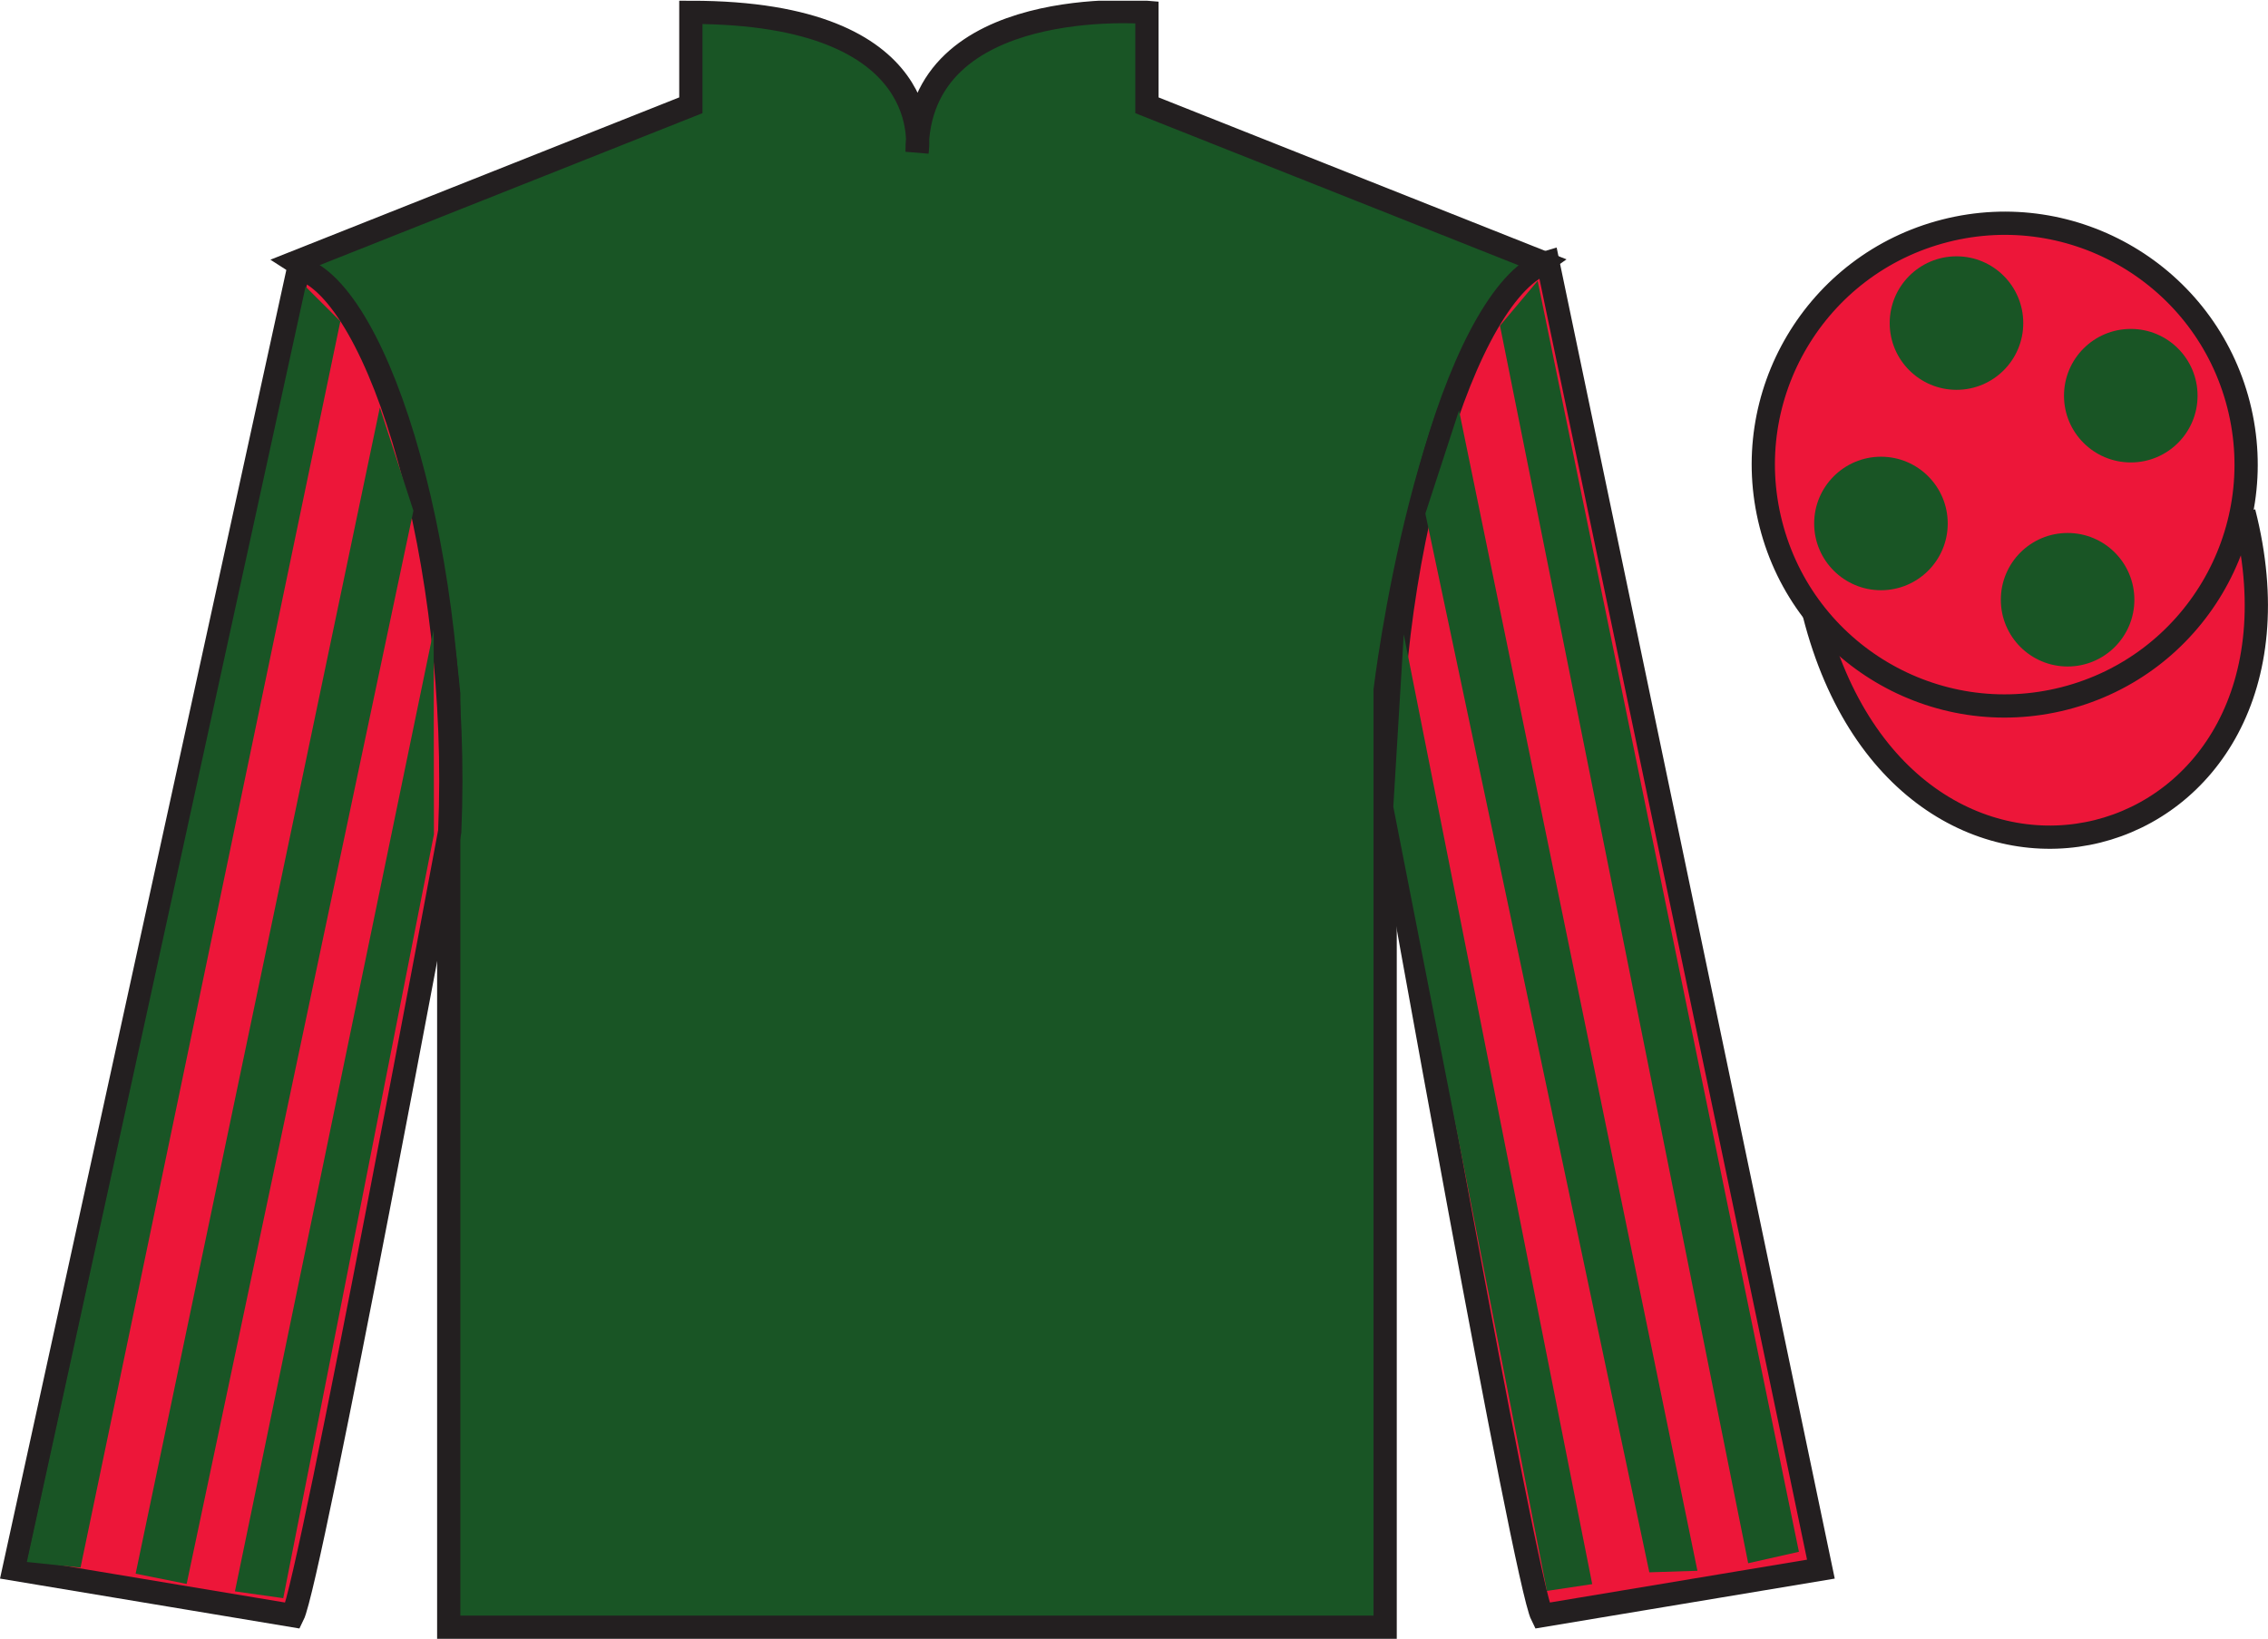
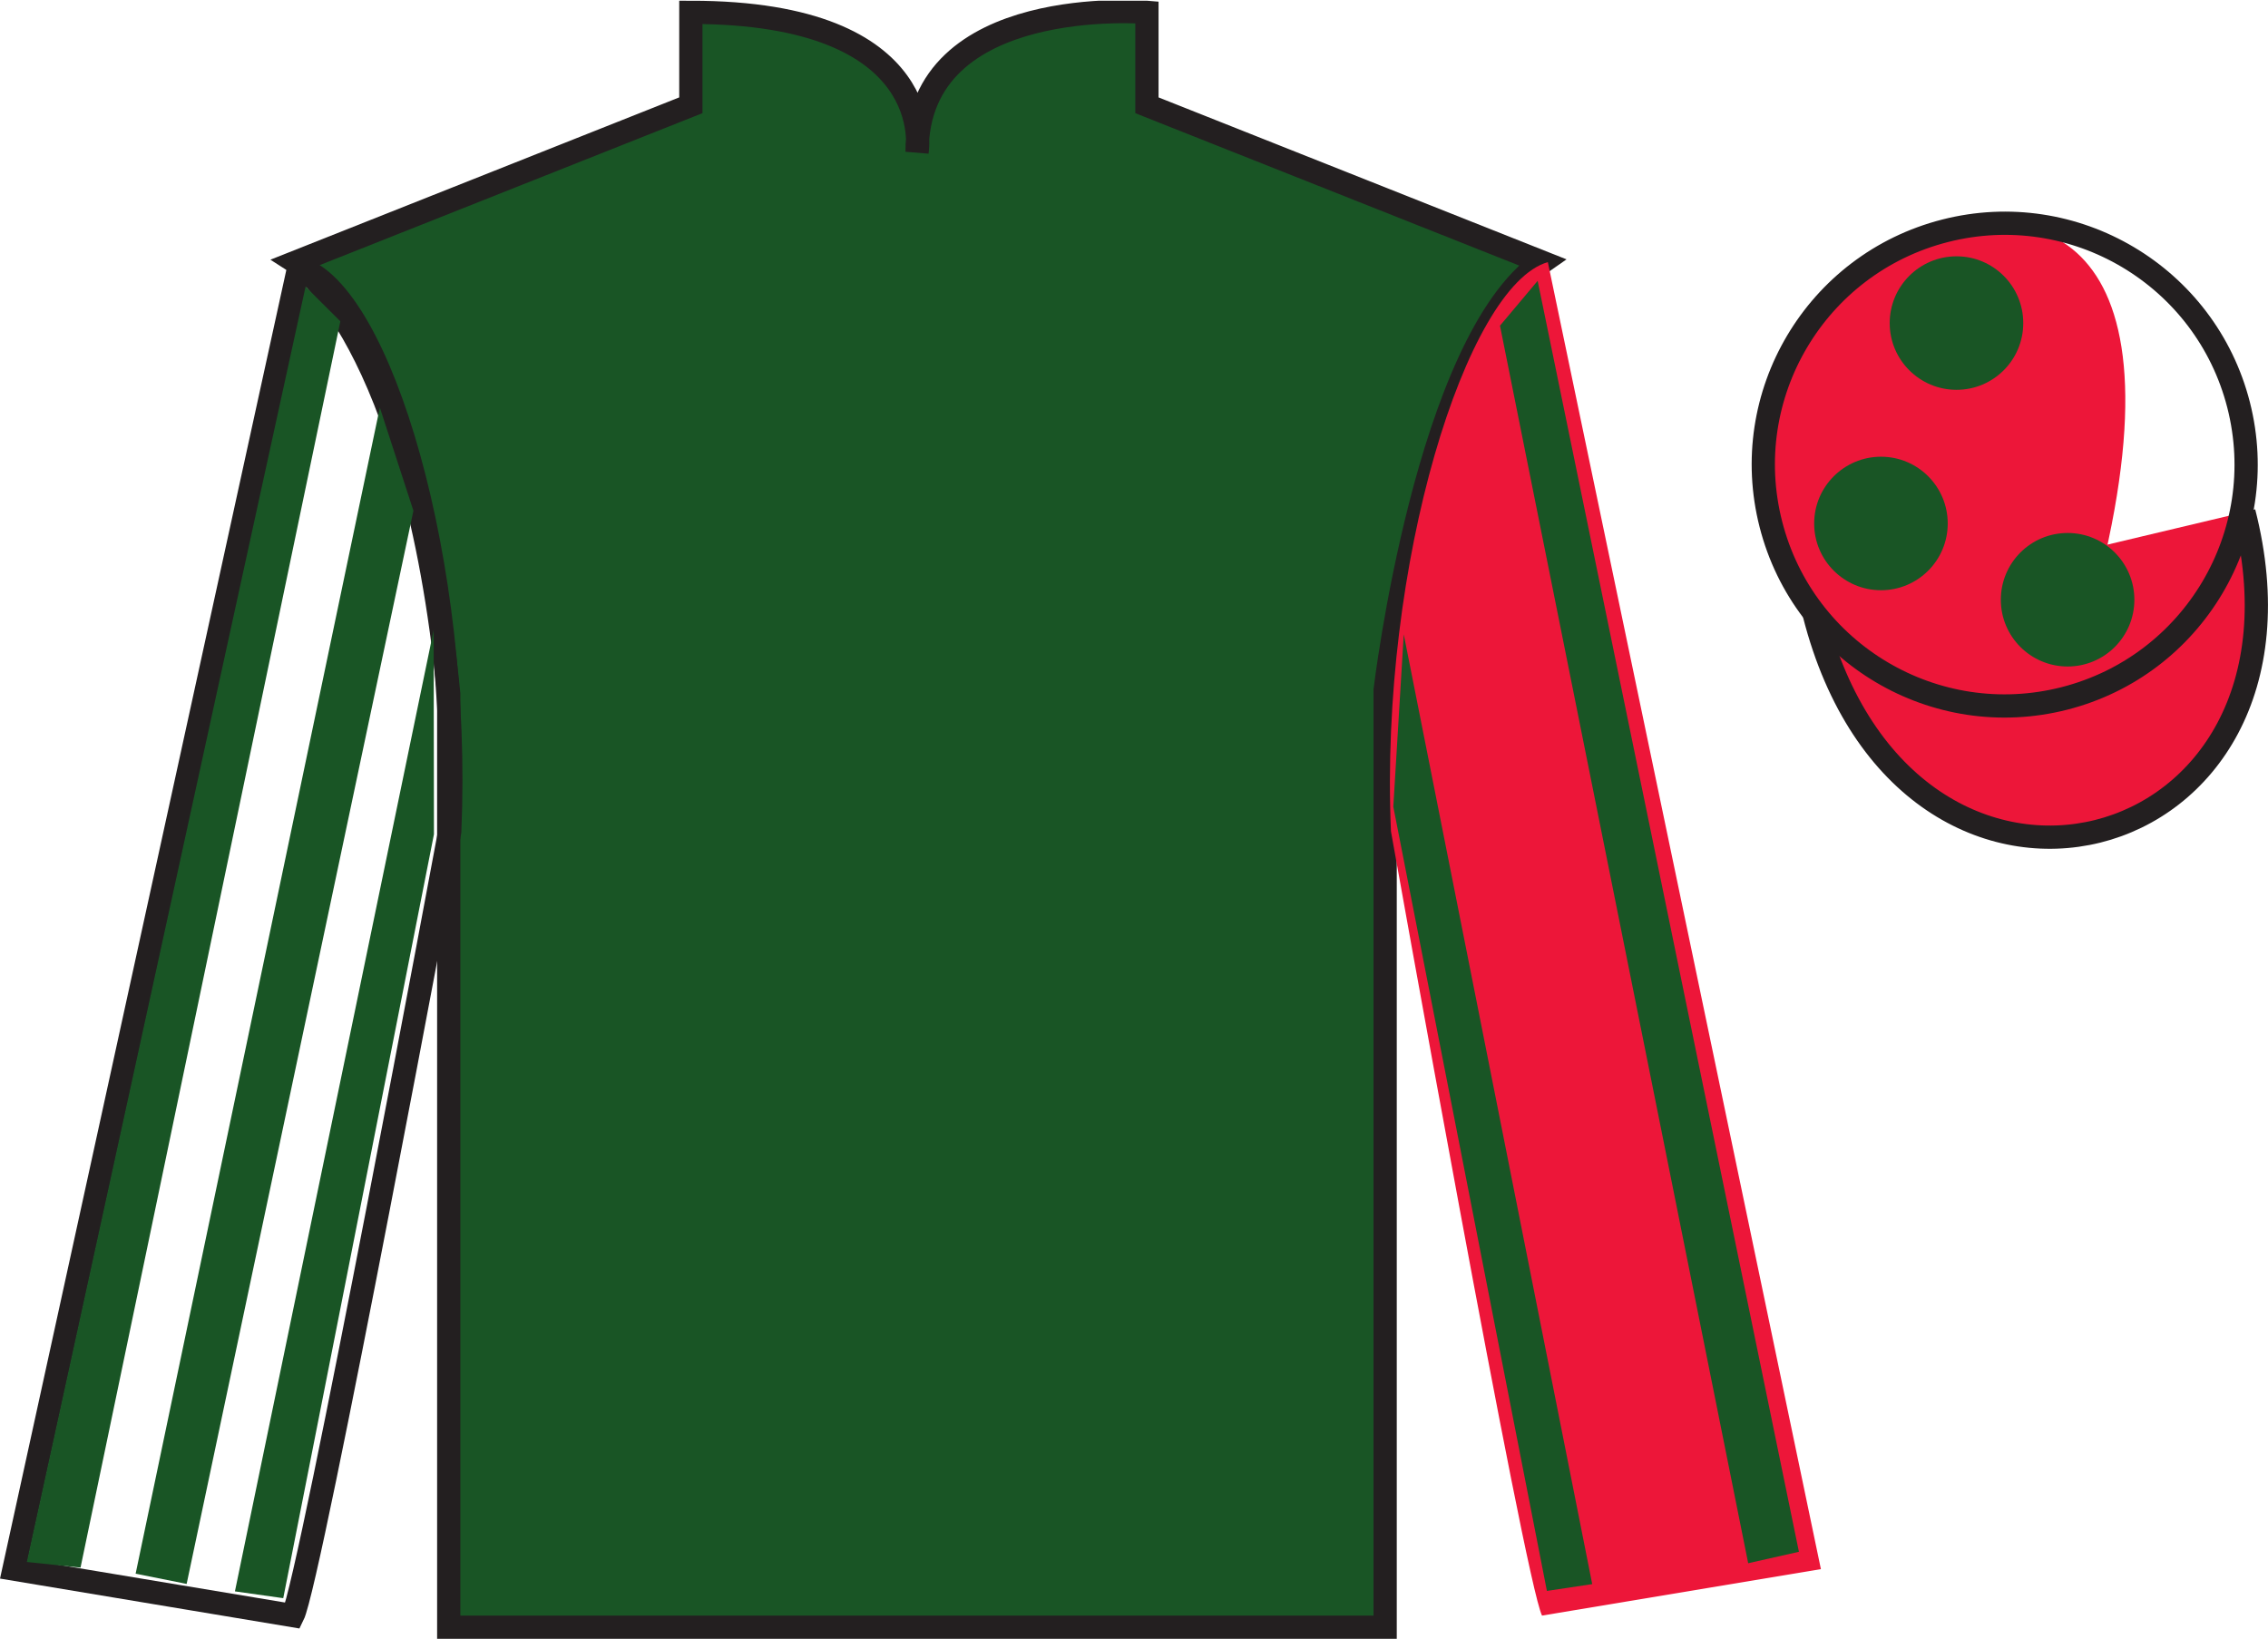
<svg xmlns="http://www.w3.org/2000/svg" width="97.59pt" height="70.53pt" viewBox="0 0 97.59 70.53" version="1.1">
  <defs>
    <clipPath id="clip1">
      <path d="M 0 70.531 L 97.59 70.531 L 97.59 0.031 L 0 0.031 L 0 70.531 Z M 0 70.531 " />
    </clipPath>
  </defs>
  <g id="surface0">
    <g clip-path="url(#clip1)" clip-rule="nonzero">
      <path style=" stroke:none;fill-rule:nonzero;fill:rgb(9.828%,33.463%,14.643%);fill-opacity:1;" d="M 12.727 11.281 C 12.727 11.281 17.809 14.531 19.309 29.863 C 19.309 29.863 19.309 44.863 19.309 70.031 L 59.602 70.031 L 59.602 29.695 C 59.602 29.695 61.391 14.695 66.352 11.281 L 49.352 4.531 L 49.352 0.531 C 49.352 0.531 39.461 -0.305 39.461 6.531 C 39.461 6.531 40.477 0.531 29.727 0.531 L 29.727 4.531 L 12.727 11.281 " />
      <path style="fill:none;stroke-width:10;stroke-linecap:butt;stroke-linejoin:miter;stroke:rgb(13.73%,12.16%,12.549%);stroke-opacity:1;stroke-miterlimit:4;" d="M 127.266 592.487 C 127.266 592.487 178.086 559.987 193.086 406.667 C 193.086 406.667 193.086 256.667 193.086 4.987 L 596.016 4.987 L 596.016 408.347 C 596.016 408.347 613.906 558.347 663.516 592.487 L 493.516 659.987 L 493.516 699.987 C 493.516 699.987 394.609 708.347 394.609 639.987 C 394.609 639.987 404.766 699.987 297.266 699.987 L 297.266 659.987 L 127.266 592.487 Z M 127.266 592.487 " transform="matrix(0.1,0,0,-0.1,0,70.53)" />
-       <path style=" stroke:none;fill-rule:nonzero;fill:rgb(92.863%,8.783%,22.277%);fill-opacity:1;" d="M 12.602 69.531 C 13.352 68.031 19.352 35.781 19.352 35.781 C 19.852 24.281 16.352 12.531 12.852 11.531 L 0.602 67.531 L 12.602 69.531 " />
      <path style="fill:none;stroke-width:10;stroke-linecap:butt;stroke-linejoin:miter;stroke:rgb(13.73%,12.16%,12.549%);stroke-opacity:1;stroke-miterlimit:4;" d="M 126.016 9.988 C 133.516 24.988 193.516 347.488 193.516 347.488 C 198.516 462.488 163.516 579.987 128.516 589.987 L 6.016 29.988 L 126.016 9.988 Z M 126.016 9.988 " transform="matrix(0.1,0,0,-0.1,0,70.53)" />
      <path style=" stroke:none;fill-rule:nonzero;fill:rgb(92.863%,8.783%,22.277%);fill-opacity:1;" d="M 78.352 67.531 L 66.602 11.281 C 63.102 12.281 59.352 24.281 59.852 35.781 C 59.852 35.781 65.602 68.031 66.352 69.531 L 78.352 67.531 " />
-       <path style="fill:none;stroke-width:10;stroke-linecap:butt;stroke-linejoin:miter;stroke:rgb(13.73%,12.16%,12.549%);stroke-opacity:1;stroke-miterlimit:4;" d="M 783.516 29.988 L 666.016 592.487 C 631.016 582.487 593.516 462.488 598.516 347.488 C 598.516 347.488 656.016 24.988 663.516 9.988 L 783.516 29.988 Z M 783.516 29.988 " transform="matrix(0.1,0,0,-0.1,0,70.53)" />
      <path style="fill-rule:nonzero;fill:rgb(92.863%,8.783%,22.277%);fill-opacity:1;stroke-width:10;stroke-linecap:butt;stroke-linejoin:miter;stroke:rgb(13.73%,12.16%,12.549%);stroke-opacity:1;stroke-miterlimit:4;" d="M 780.664 440.925 C 820.391 285.261 1004.336 332.839 965.547 484.87 " transform="matrix(0.1,0,0,-0.1,0,70.53)" />
-       <path style=" stroke:none;fill-rule:nonzero;fill:rgb(92.863%,8.783%,22.277%);fill-opacity:1;" d="M 88.828 30.059 C 94.387 28.641 97.742 22.984 96.324 17.426 C 94.906 11.871 89.25 8.512 83.691 9.934 C 78.137 11.352 74.777 17.004 76.199 22.562 C 77.617 28.121 83.27 31.477 88.828 30.059 " />
+       <path style=" stroke:none;fill-rule:nonzero;fill:rgb(92.863%,8.783%,22.277%);fill-opacity:1;" d="M 88.828 30.059 C 94.906 11.871 89.25 8.512 83.691 9.934 C 78.137 11.352 74.777 17.004 76.199 22.562 C 77.617 28.121 83.27 31.477 88.828 30.059 " />
      <path style="fill:none;stroke-width:10;stroke-linecap:butt;stroke-linejoin:miter;stroke:rgb(13.73%,12.16%,12.549%);stroke-opacity:1;stroke-miterlimit:4;" d="M 888.281 404.714 C 943.867 418.894 977.422 475.456 963.242 531.042 C 949.062 586.589 892.5 620.183 836.914 605.964 C 781.367 591.784 747.773 535.261 761.992 479.675 C 776.172 424.089 832.695 390.534 888.281 404.714 Z M 888.281 404.714 " transform="matrix(0.1,0,0,-0.1,0,70.53)" />
      <path style=" stroke:none;fill-rule:nonzero;fill:rgb(9.828%,33.463%,14.643%);fill-opacity:1;" d="M 3.465 67.465 L 14.645 13.828 L 13.148 12.336 L 1.156 67.223 L 3.465 67.465 " />
      <path style=" stroke:none;fill-rule:nonzero;fill:rgb(9.828%,33.463%,14.643%);fill-opacity:1;" d="M 8.031 68.168 L 17.789 21.98 L 16.344 17.539 L 5.836 67.727 L 8.031 68.168 " />
      <path style=" stroke:none;fill-rule:nonzero;fill:rgb(9.828%,33.463%,14.643%);fill-opacity:1;" d="M 12.188 68.781 L 18.672 35.906 L 18.66 27.113 L 10.109 68.488 L 12.188 68.781 " />
      <path style=" stroke:none;fill-rule:nonzero;fill:rgb(9.828%,33.463%,14.643%);fill-opacity:1;" d="M 75.223 67.277 L 64.543 14.016 L 66.164 12.086 L 77.406 66.785 L 75.223 67.277 " />
-       <path style=" stroke:none;fill-rule:nonzero;fill:rgb(9.828%,33.463%,14.643%);fill-opacity:1;" d="M 70.969 67.668 L 61.332 22.105 L 62.781 17.664 L 73.039 67.602 L 70.969 67.668 " />
      <path style=" stroke:none;fill-rule:nonzero;fill:rgb(9.828%,33.463%,14.643%);fill-opacity:1;" d="M 66.562 68.469 L 59.953 34.719 L 60.402 27.301 L 68.512 68.176 L 66.562 68.469 " />
      <path style=" stroke:none;fill-rule:nonzero;fill:rgb(9.828%,33.463%,14.643%);fill-opacity:1;" d="M 88.969 28.684 C 90.555 28.684 91.84 27.398 91.84 25.812 C 91.84 24.223 90.555 22.938 88.969 22.938 C 87.379 22.938 86.094 24.223 86.094 25.812 C 86.094 27.398 87.379 28.684 88.969 28.684 " />
      <path style=" stroke:none;fill-rule:nonzero;fill:rgb(9.828%,33.463%,14.643%);fill-opacity:1;" d="M 80.938 25.402 C 82.523 25.402 83.809 24.117 83.809 22.531 C 83.809 20.941 82.523 19.656 80.938 19.656 C 79.352 19.656 78.062 20.941 78.062 22.531 C 78.062 24.117 79.352 25.402 80.938 25.402 " />
-       <path style=" stroke:none;fill-rule:nonzero;fill:rgb(9.828%,33.463%,14.643%);fill-opacity:1;" d="M 91.688 19.902 C 93.273 19.902 94.559 18.617 94.559 17.031 C 94.559 15.441 93.273 14.156 91.688 14.156 C 90.098 14.156 88.812 15.441 88.812 17.031 C 88.812 18.617 90.098 19.902 91.688 19.902 " />
      <path style=" stroke:none;fill-rule:nonzero;fill:rgb(9.828%,33.463%,14.643%);fill-opacity:1;" d="M 84.188 16.777 C 85.773 16.777 87.059 15.492 87.059 13.906 C 87.059 12.316 85.773 11.031 84.188 11.031 C 82.602 11.031 81.312 12.316 81.312 13.906 C 81.312 15.492 82.602 16.777 84.188 16.777 " />
    </g>
  </g>
</svg>